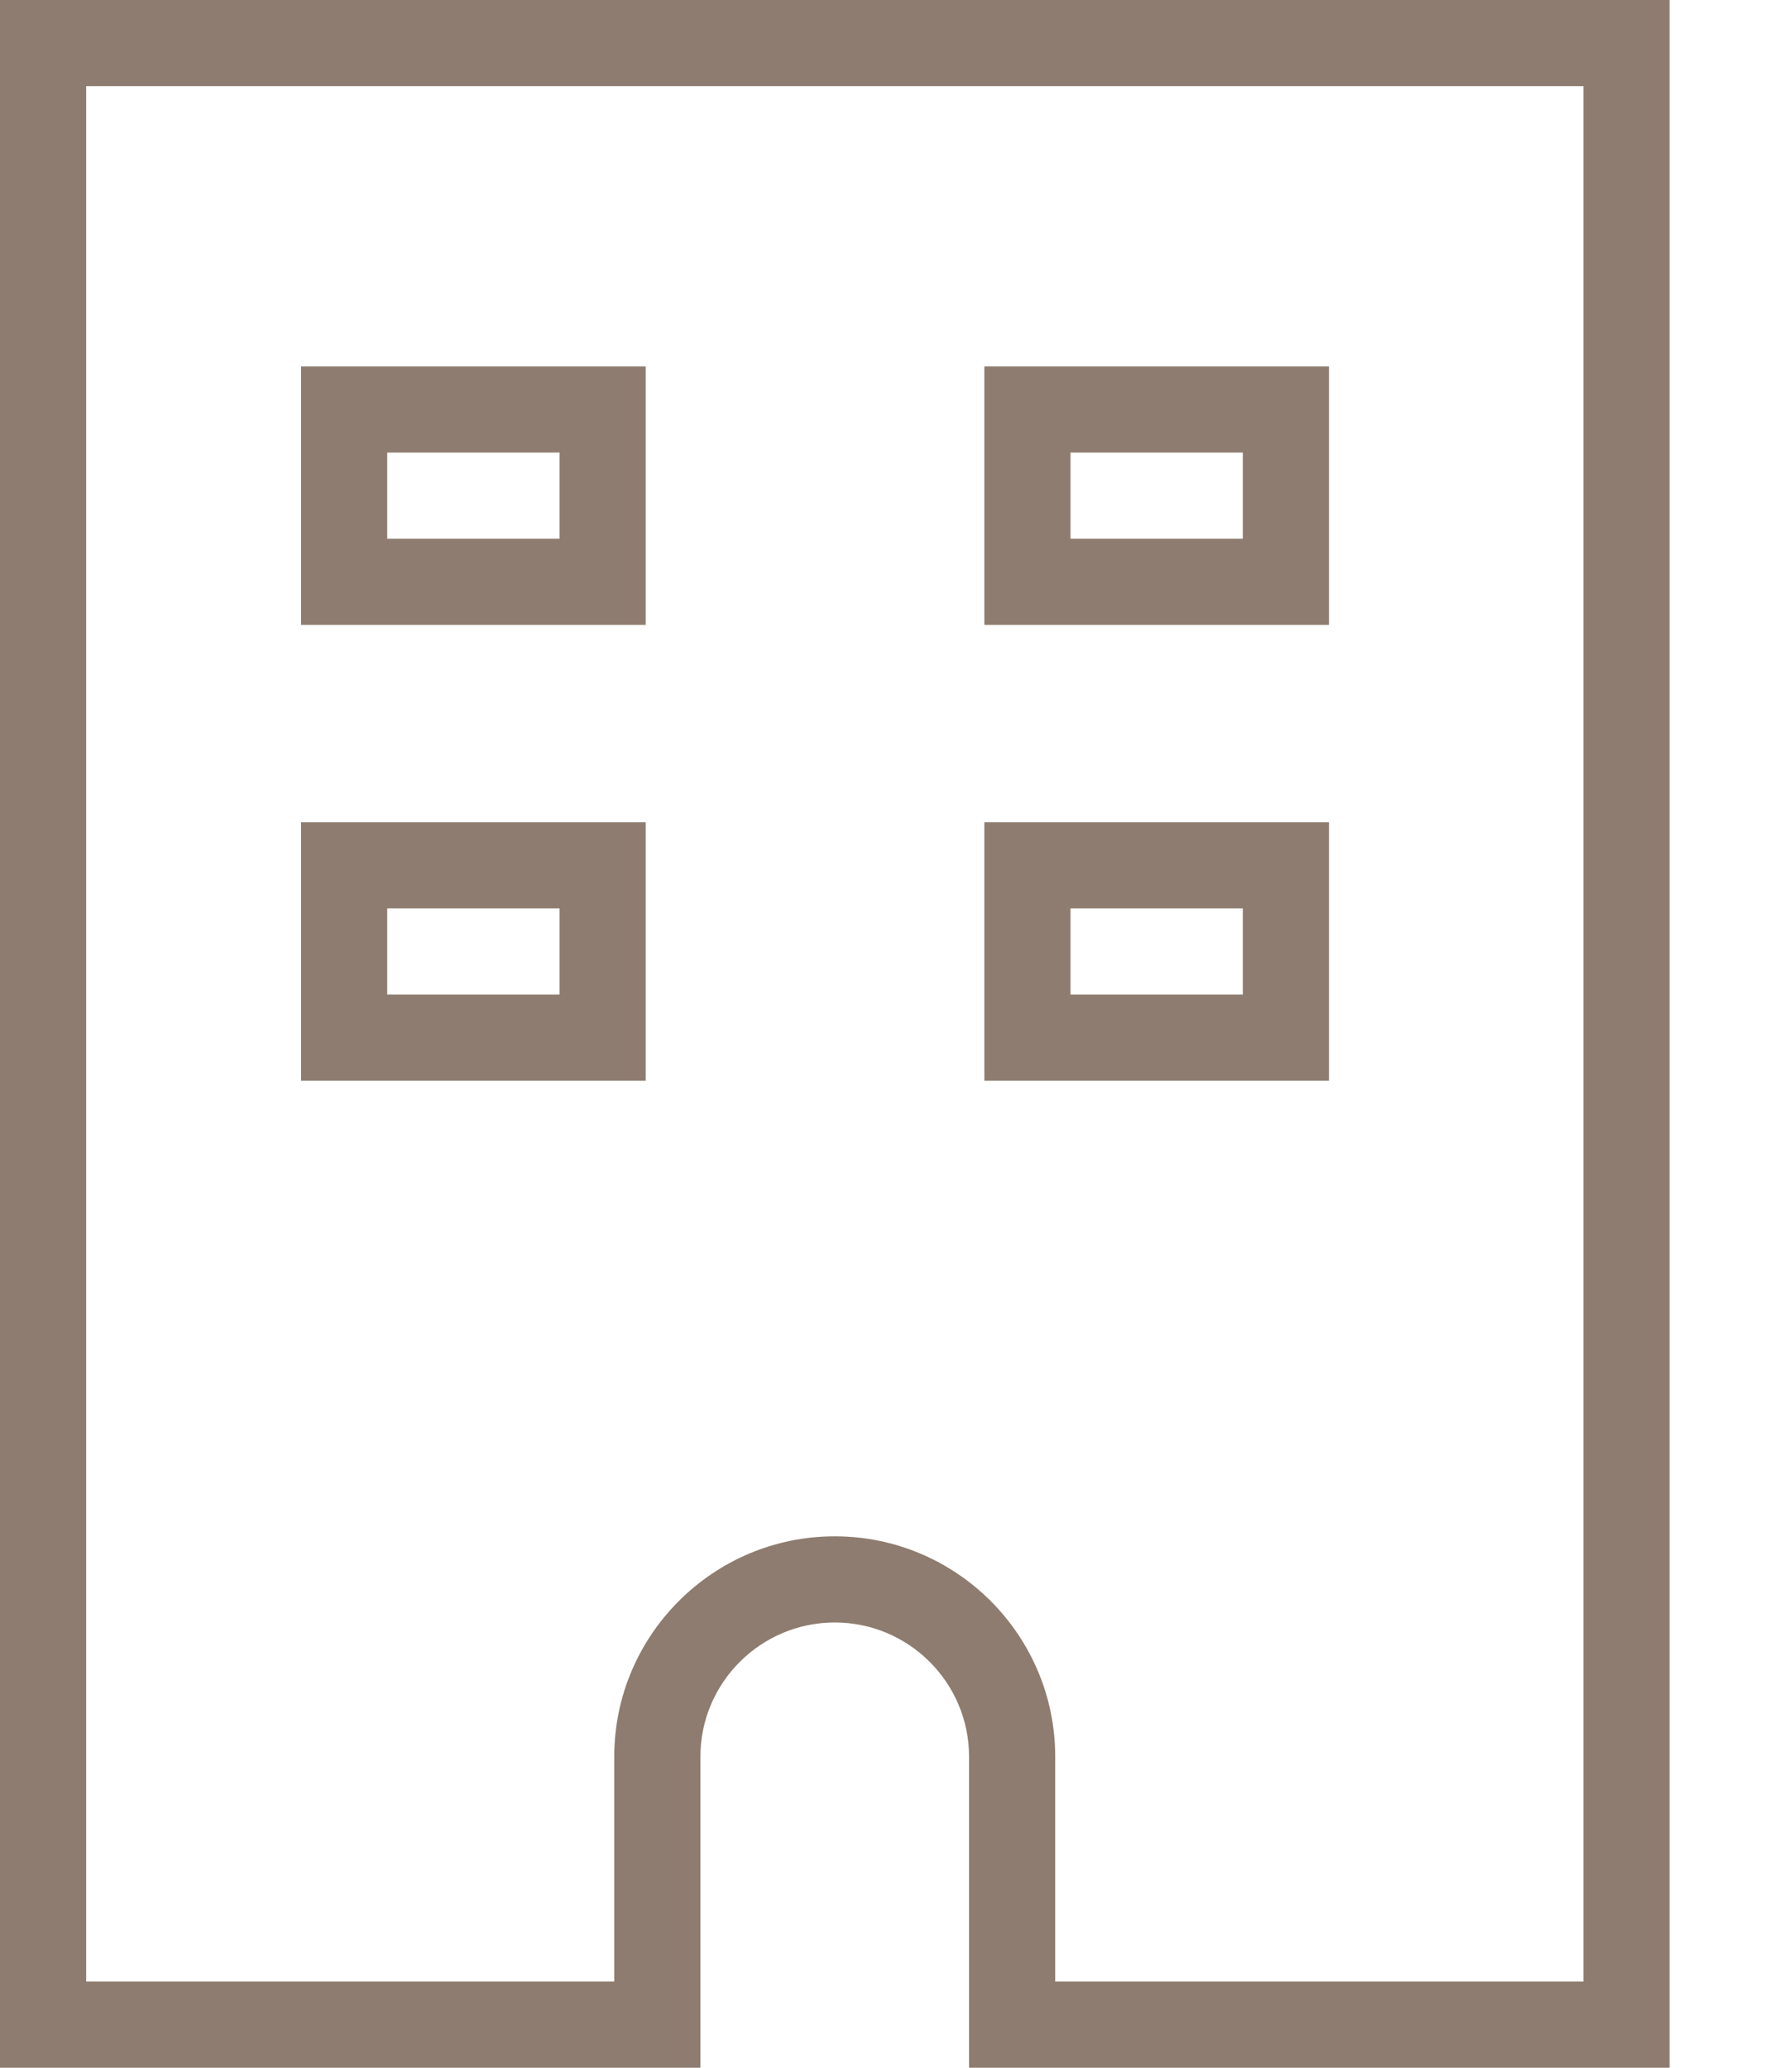
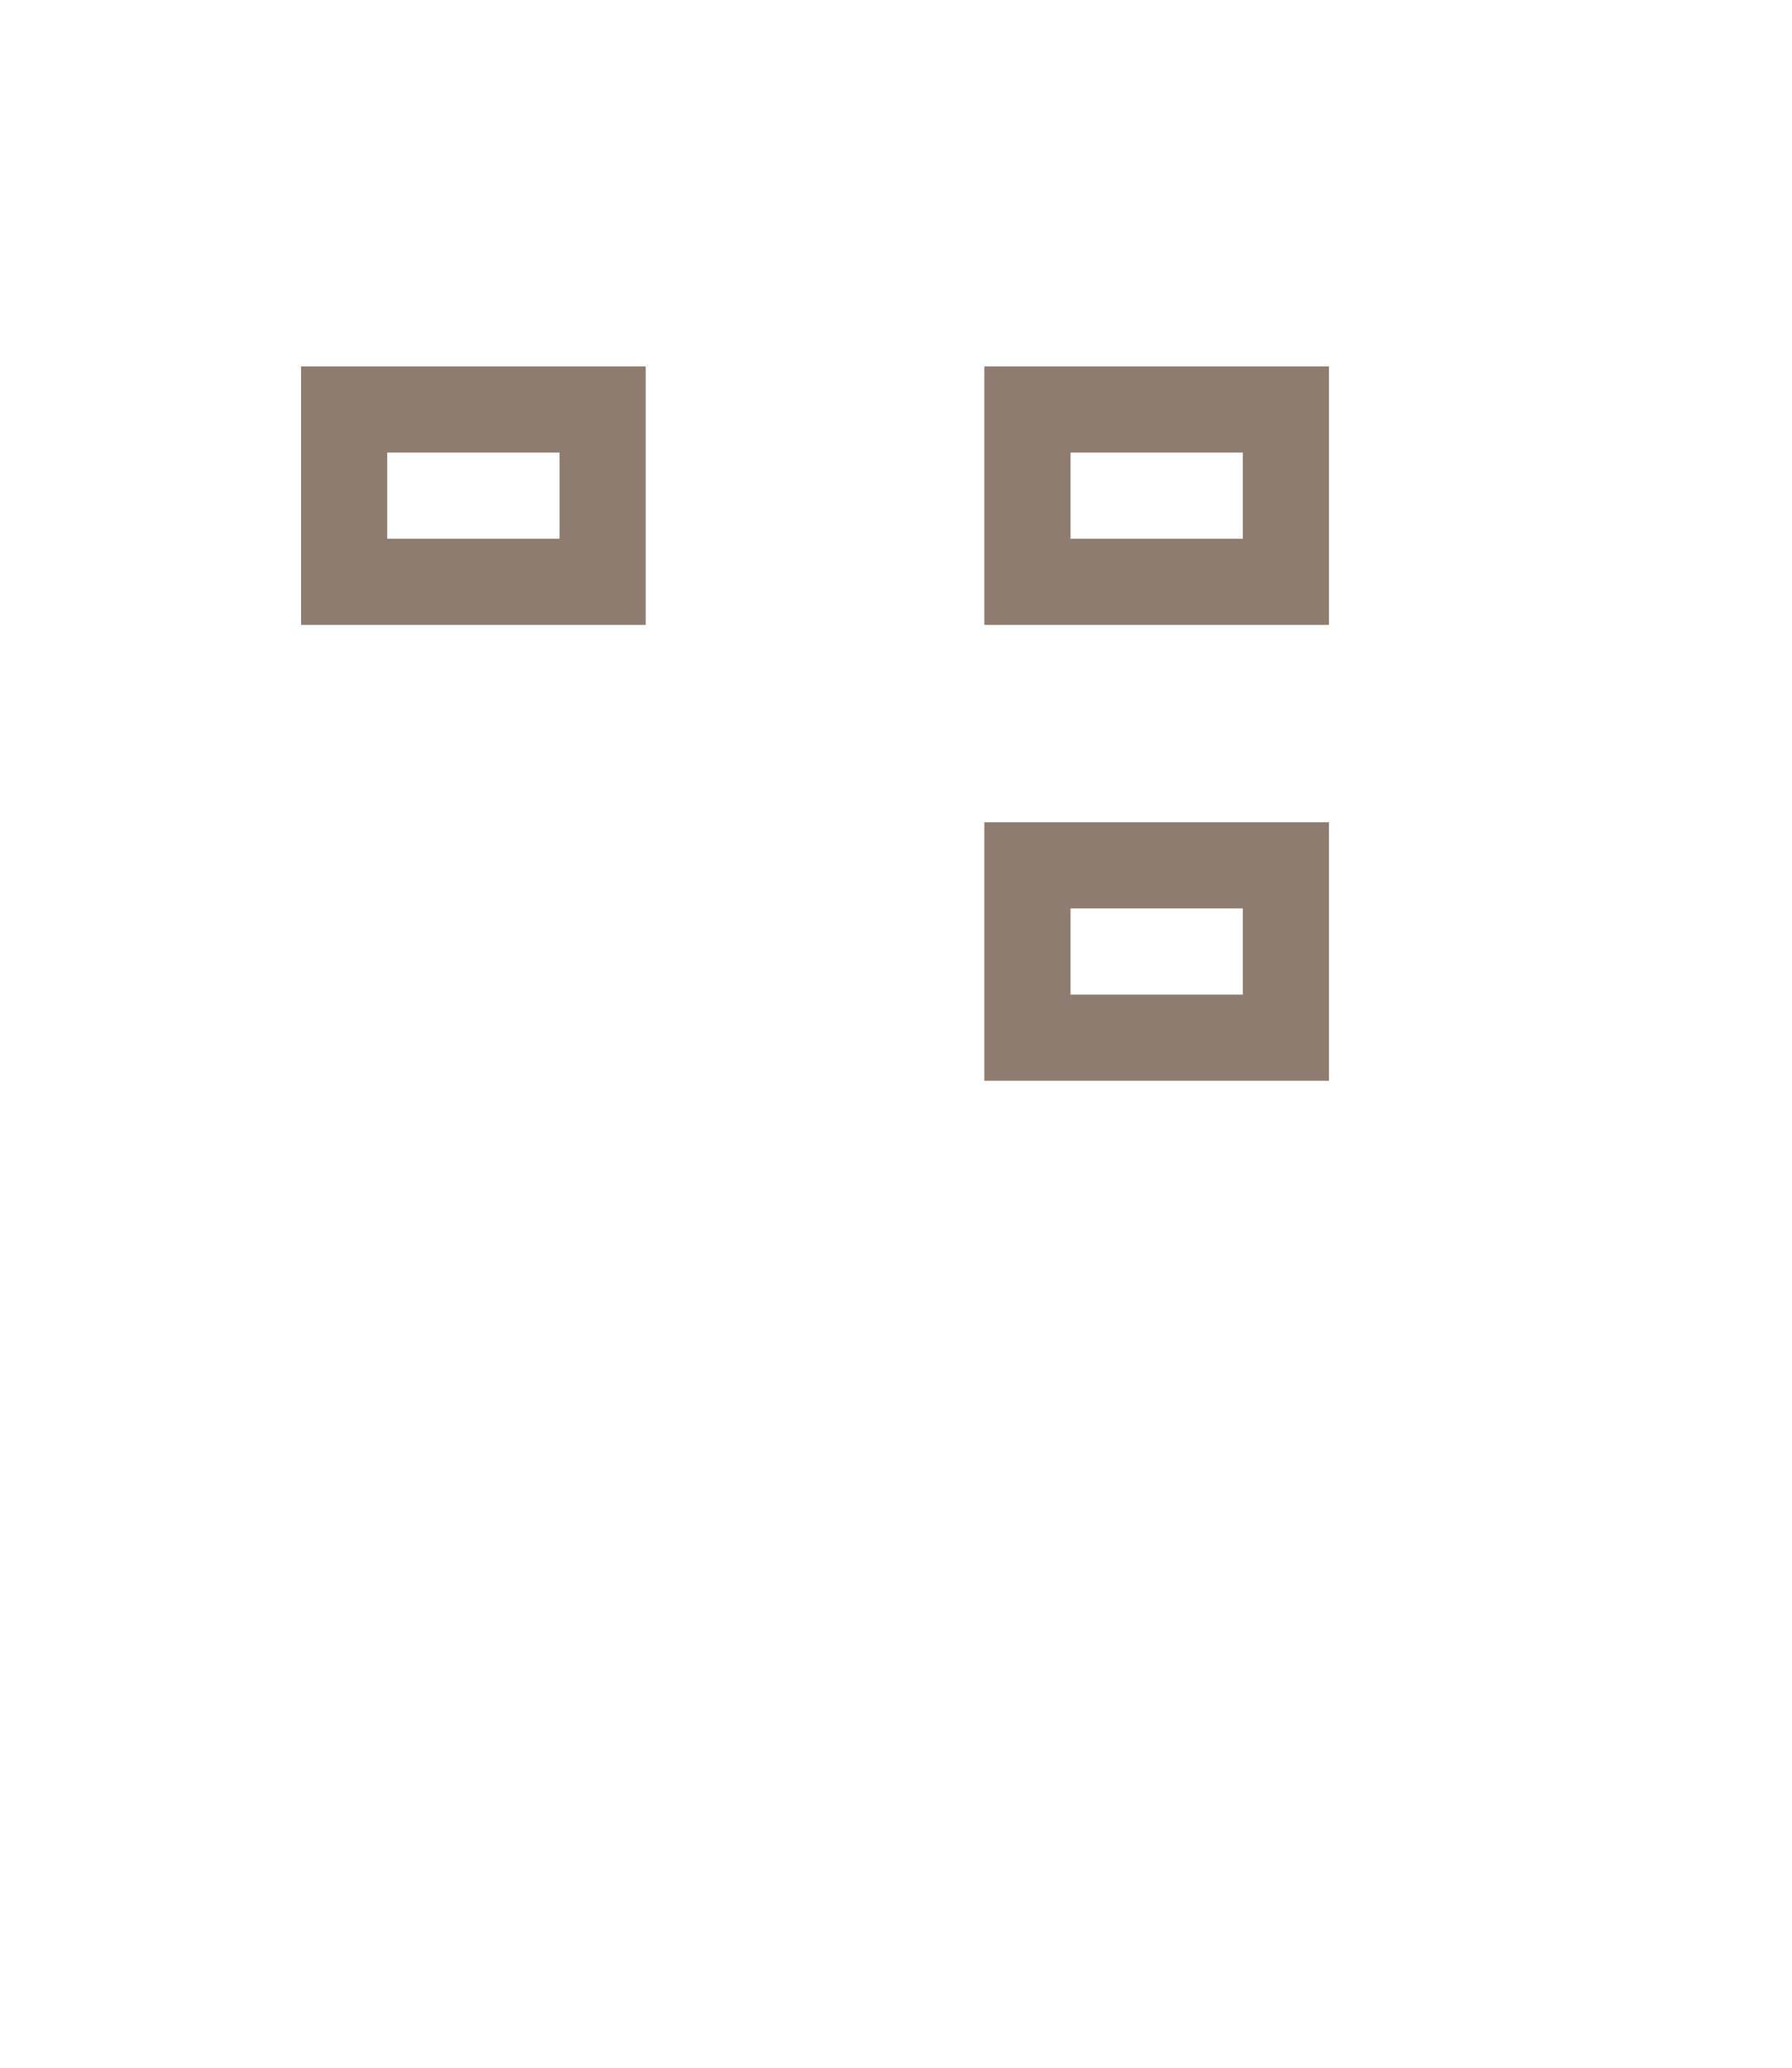
<svg xmlns="http://www.w3.org/2000/svg" width="13" height="15" viewBox="0 0 13 15" fill="none">
-   <path d="M12.112 15H7.03V12.744C7.03 12.207 6.593 11.77 6.056 11.77C5.519 11.77 5.081 12.207 5.081 12.744V15H0V0H12.112V15ZM7.655 14.375H11.487V0.625H0.625V14.375H4.456V12.744C4.456 11.862 5.174 11.145 6.056 11.145C6.938 11.145 7.655 11.862 7.655 12.744V14.375Z" fill="#8D7C6F" />
  <path d="M4.684 4.533H2.184V2.658H4.684V4.533ZM2.809 3.908H4.059V3.283H2.809V3.908Z" fill="#8D7C6F" />
  <path d="M9.641 4.533H7.141V2.658H9.641V4.533ZM7.766 3.908H9.016V3.283H7.766V3.908Z" fill="#8D7C6F" />
-   <path d="M4.684 7.84H2.184V5.965H4.684V7.84ZM2.809 7.215H4.059V6.59H2.809V7.215Z" fill="#8D7C6F" />
  <path d="M9.641 7.84H7.141V5.965H9.641V7.84ZM7.766 7.215H9.016V6.59H7.766V7.215Z" fill="#8D7C6F" />
</svg>